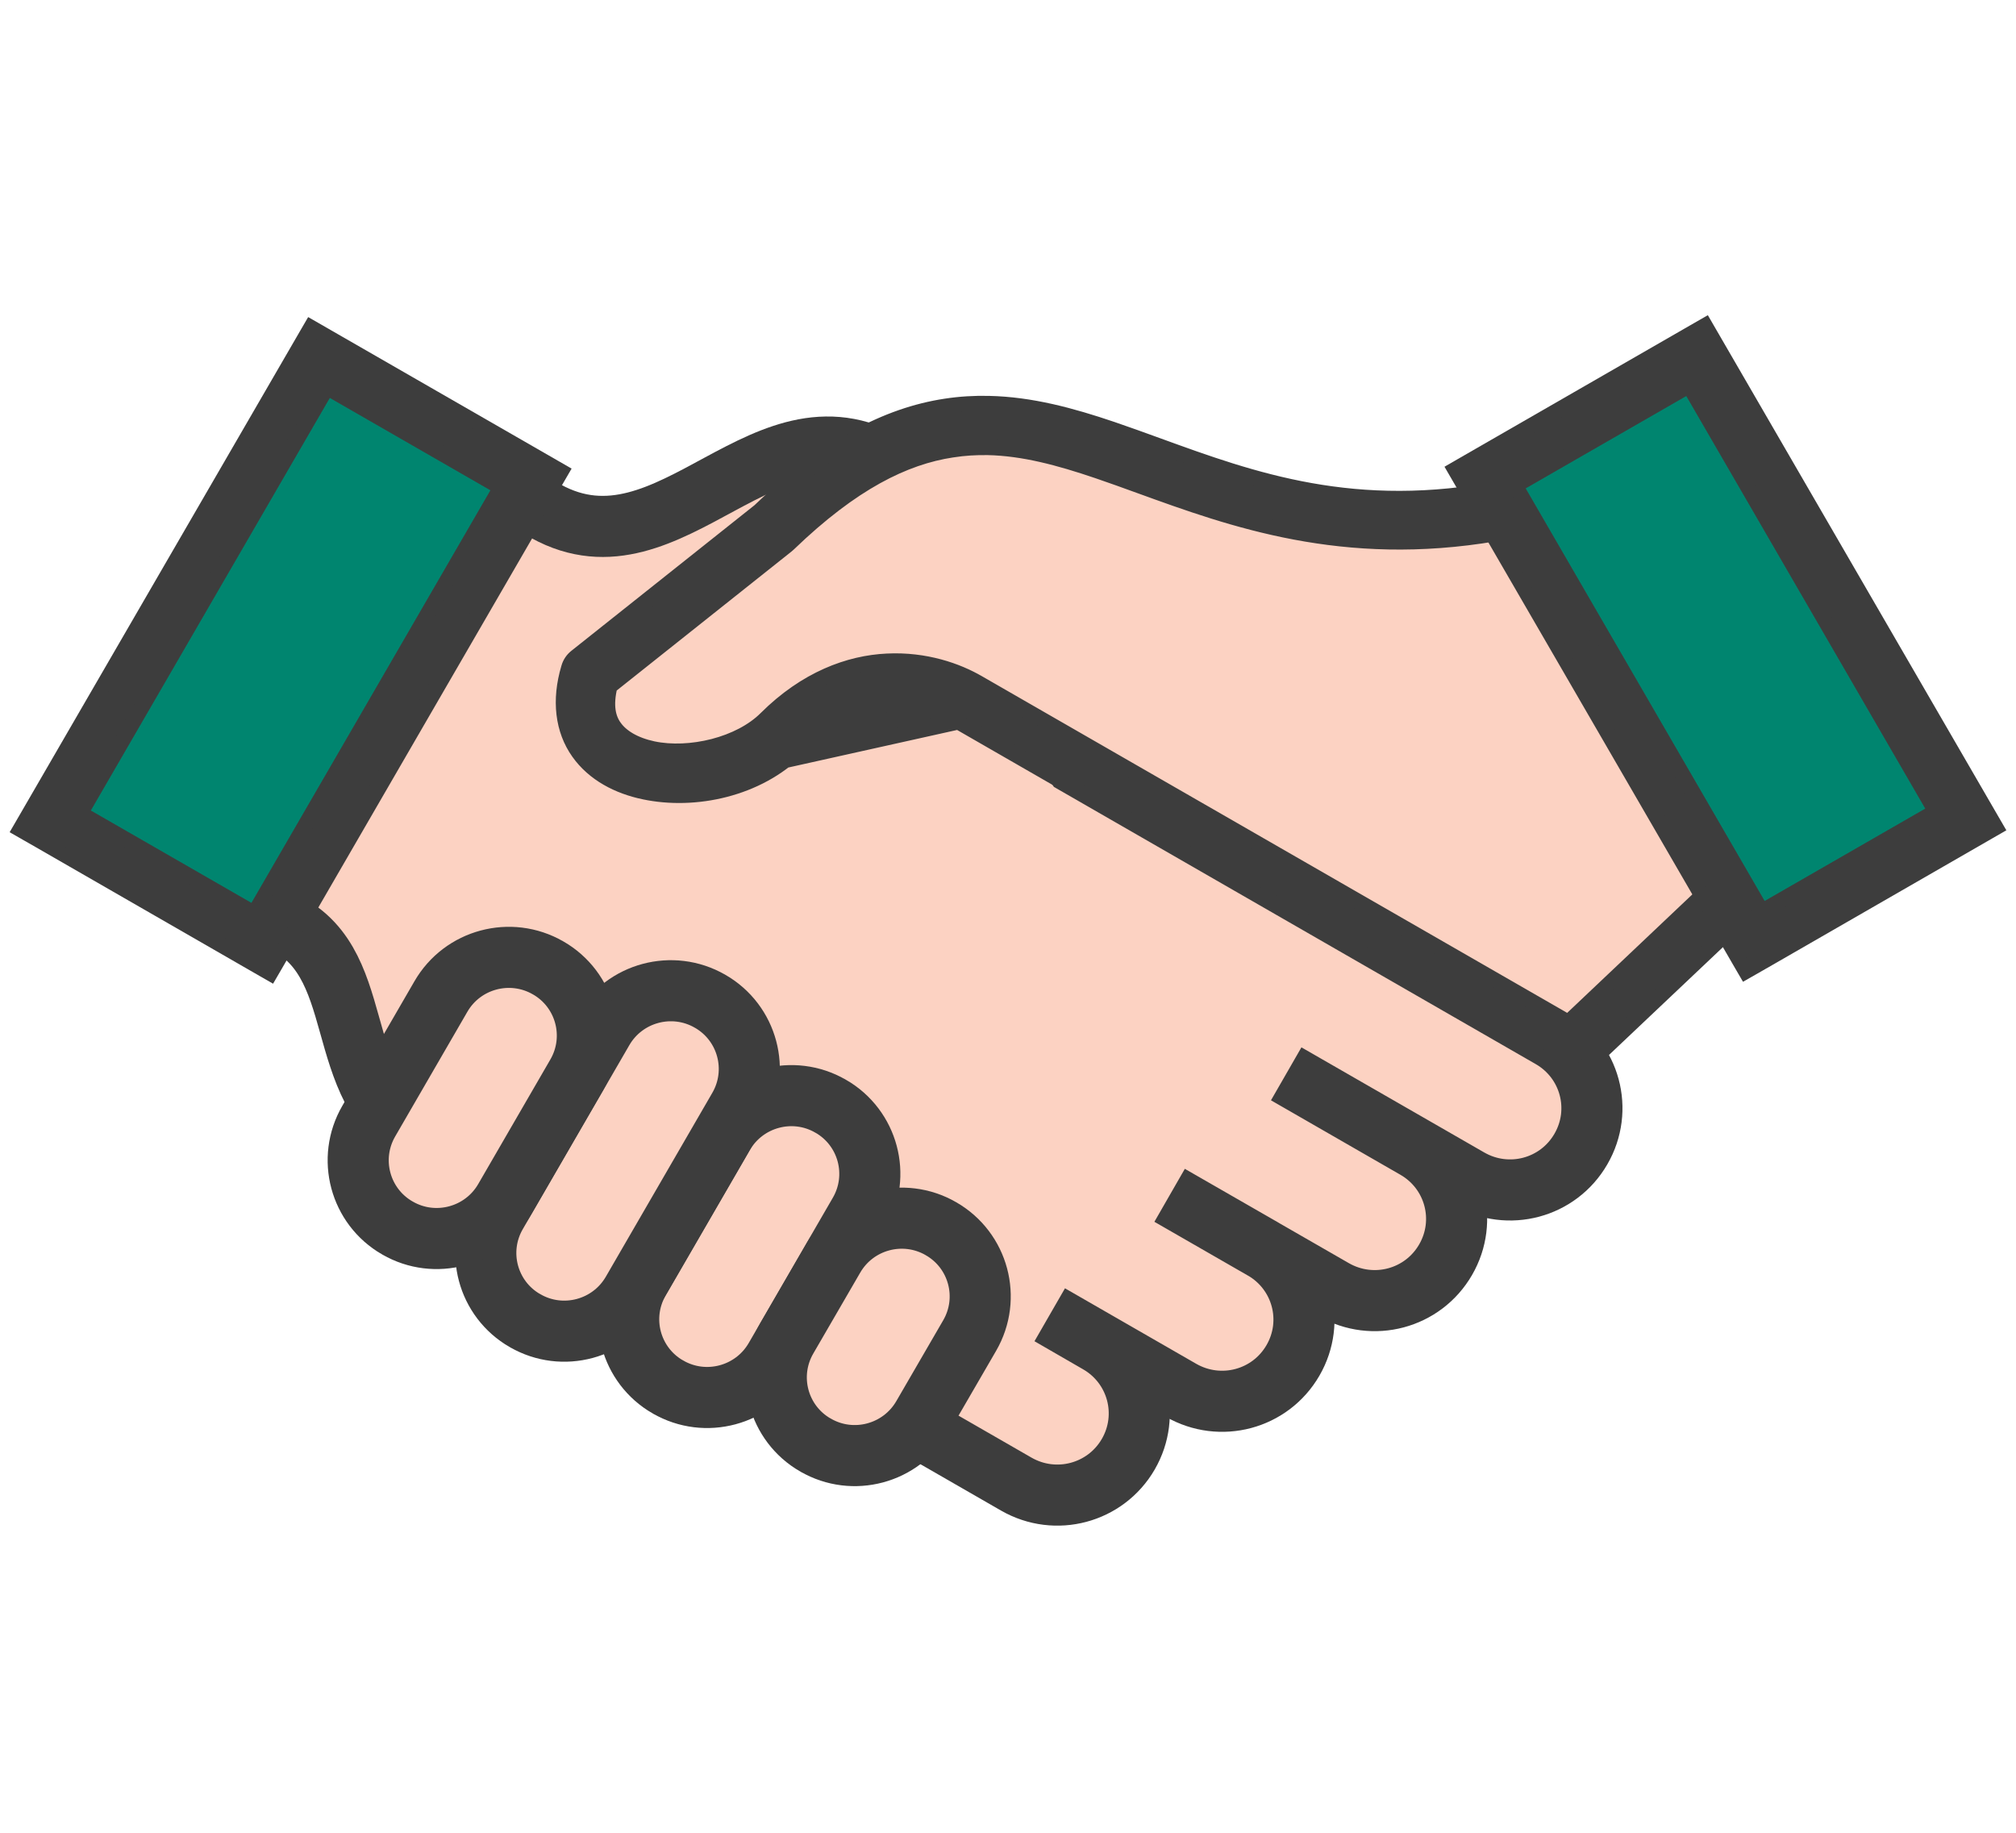
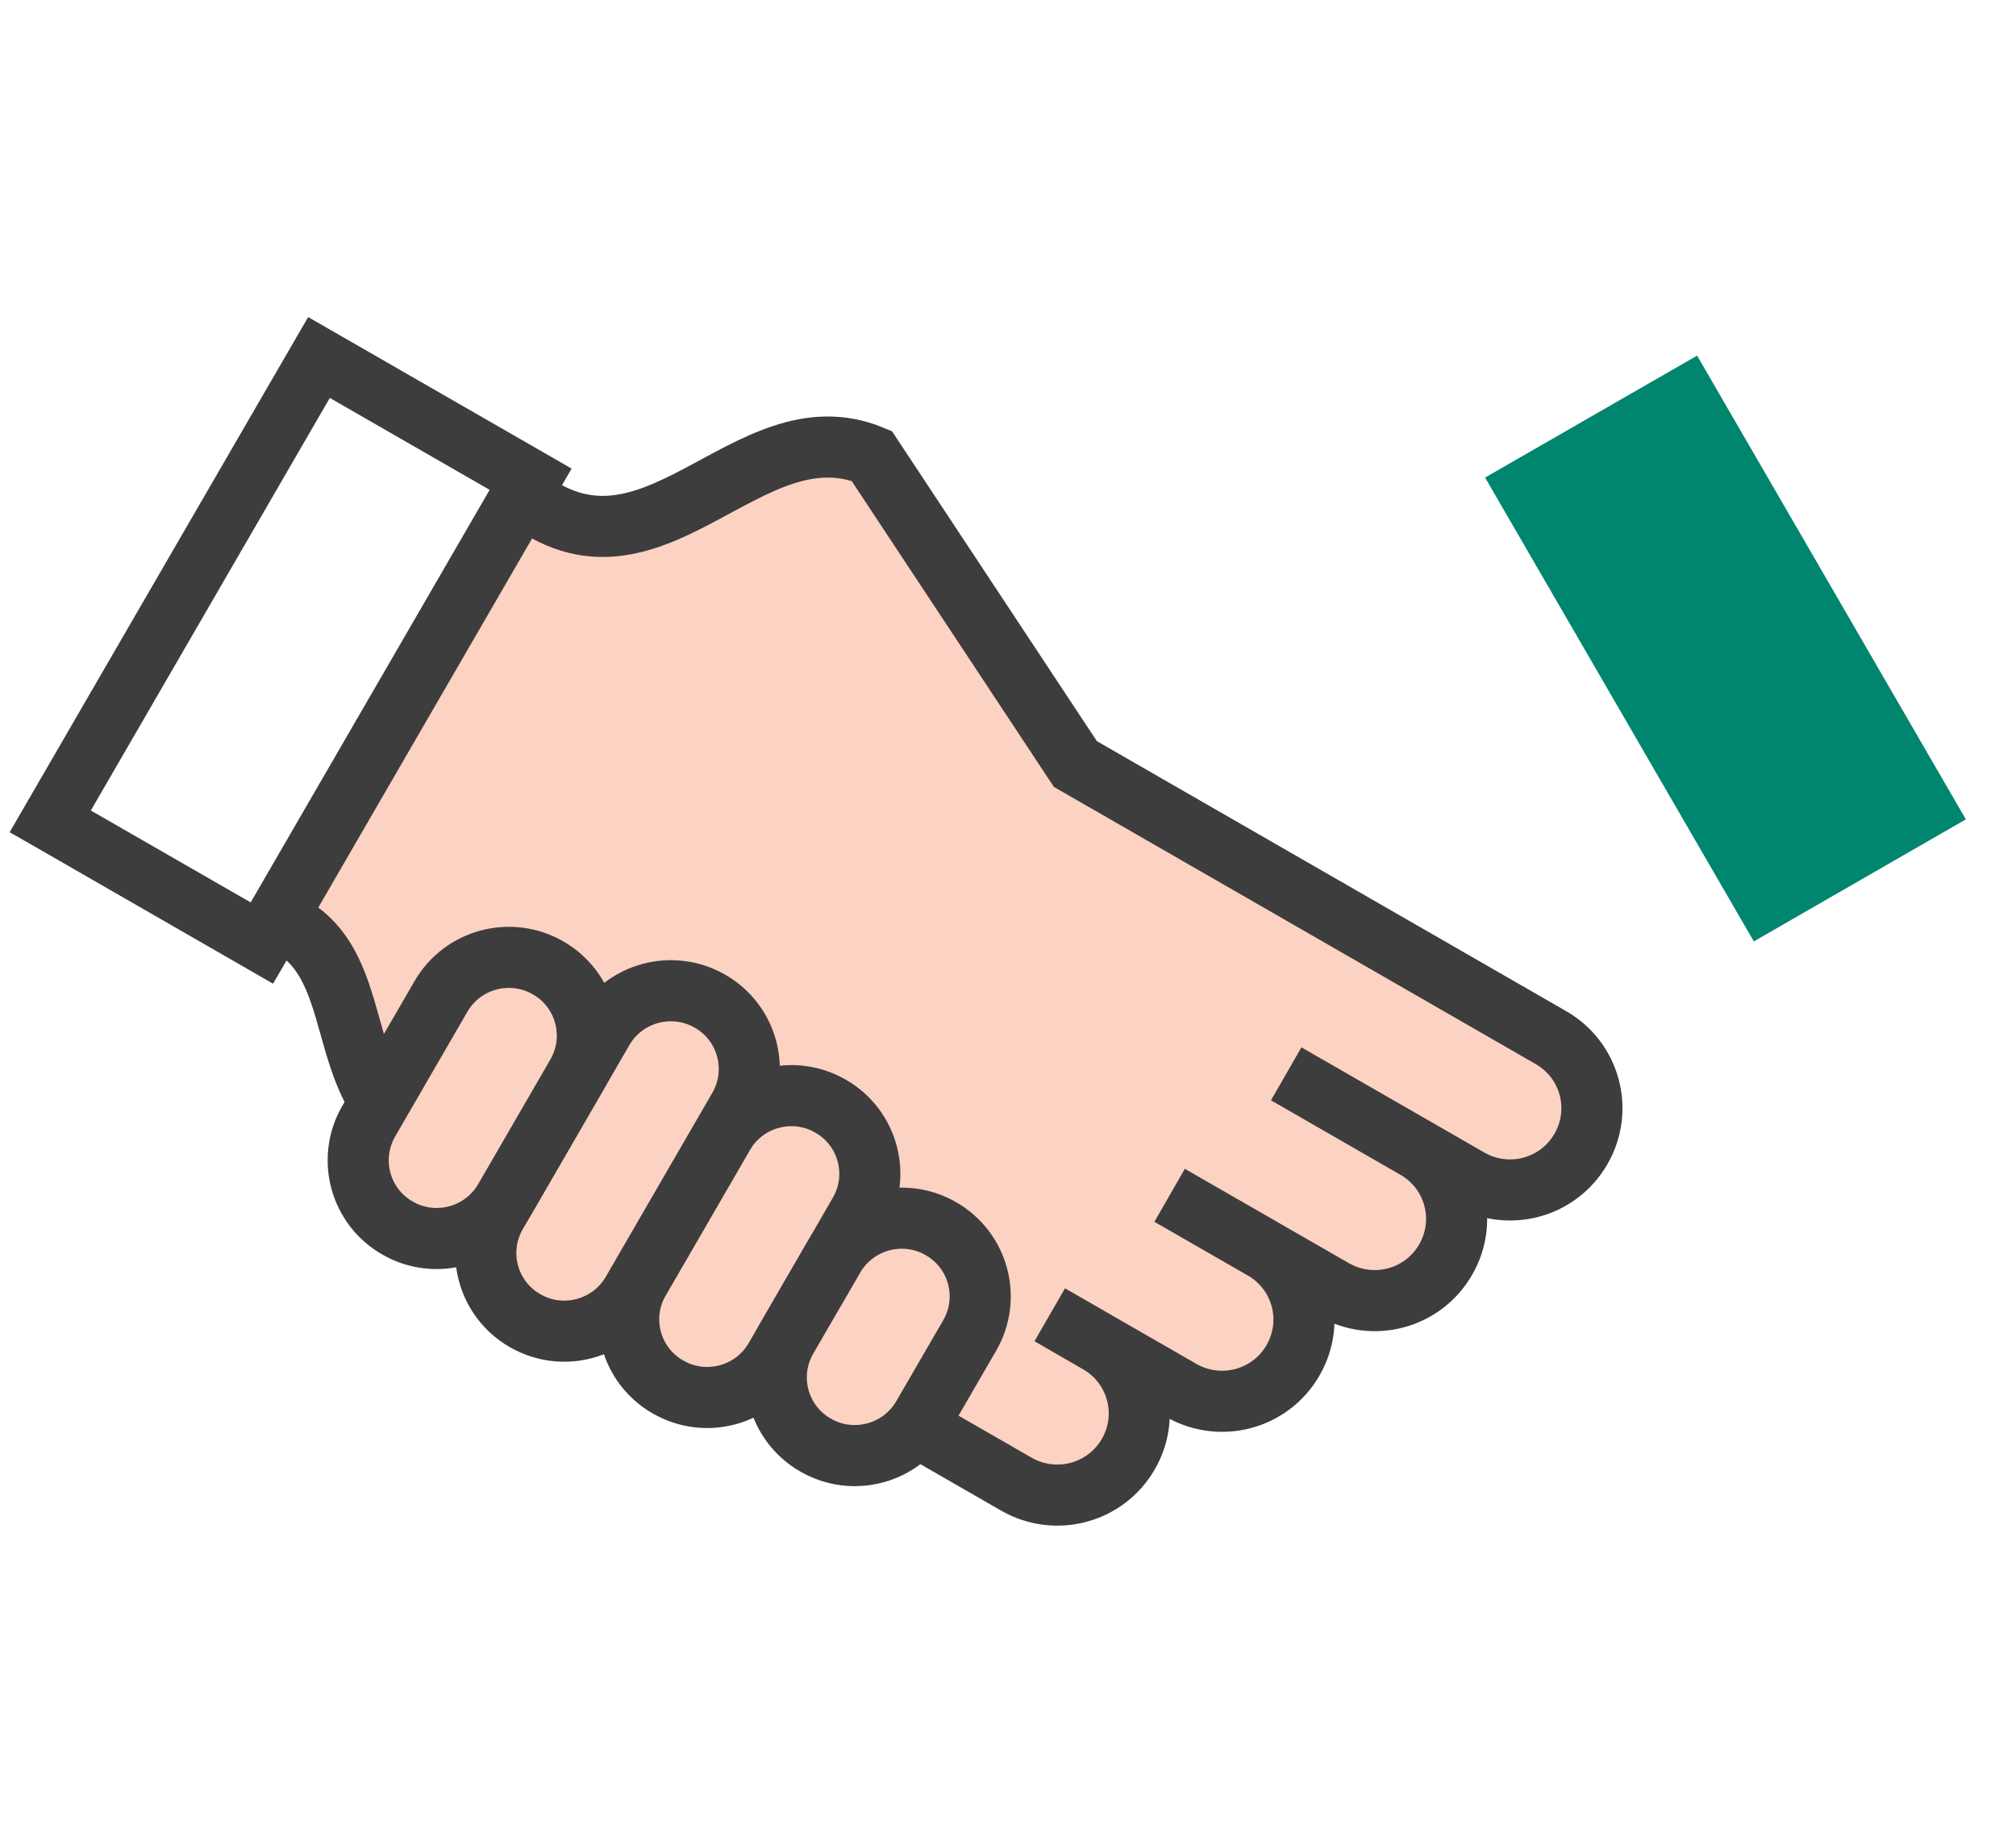
<svg xmlns="http://www.w3.org/2000/svg" width="66" height="60" viewBox="0 0 66 60" fill="none">
  <path d="M35.955 43.959C37.241 44.698 37.679 46.328 36.937 47.608C36.194 48.888 34.561 49.325 33.272 48.586L13.822 37.397C10.676 35.586 12.205 31.34 9.049 30.083L17.088 16.204C21.353 19.639 24.445 13.236 28.537 14.924L35.206 25.012L50.774 33.968C52.06 34.707 52.498 36.337 51.755 37.617C51.013 38.901 49.38 39.335 48.094 38.596L42.108 35.154L46.344 37.591C47.63 38.33 48.068 39.96 47.326 41.24C46.584 42.523 44.95 42.958 43.661 42.219L38.291 39.131L41.347 40.887C42.633 41.626 43.071 43.256 42.329 44.536C41.587 45.819 39.953 46.253 38.664 45.514L34.367 43.042L35.955 43.959Z" fill="#FCD2C2" stroke="#3D3D3D" stroke-width="2" />
  <path d="M27.188 36.211L27.195 36.214C28.423 36.92 28.841 38.486 28.131 39.711L25.377 44.468C24.667 45.693 23.096 46.114 21.871 45.407L21.864 45.404C20.636 44.698 20.218 43.133 20.928 41.908L23.682 37.151C24.392 35.926 25.963 35.504 27.188 36.211Z" fill="#FCD2C2" stroke="#3D3D3D" stroke-width="2" />
  <path d="M23.243 32.776L23.249 32.779C24.477 33.486 24.895 35.051 24.186 36.276L20.699 42.297C19.989 43.522 18.418 43.943 17.193 43.236L17.186 43.233C15.958 42.527 15.54 40.962 16.25 39.737L19.737 33.716C20.446 32.491 22.015 32.07 23.243 32.776Z" fill="#FCD2C2" stroke="#3D3D3D" stroke-width="2" />
  <path d="M17.941 31.684L17.947 31.687C19.175 32.394 19.593 33.959 18.884 35.184L16.521 39.264C15.812 40.488 14.24 40.91 13.015 40.203L13.009 40.2C11.78 39.493 11.363 37.928 12.072 36.703L14.434 32.624C15.141 31.399 16.712 30.977 17.941 31.684Z" fill="#FCD2C2" stroke="#3D3D3D" stroke-width="2" />
  <path d="M30.802 40.222L30.808 40.226C32.036 40.932 32.455 42.497 31.745 43.722L30.209 46.37C29.499 47.595 27.927 48.016 26.703 47.309L26.696 47.306C25.468 46.6 25.05 45.035 25.76 43.81L27.296 41.162C28.005 39.937 29.574 39.516 30.802 40.222Z" fill="#FCD2C2" stroke="#3D3D3D" stroke-width="2" />
-   <path d="M25.591 24.03C27.967 21.661 30.511 22.299 31.674 22.98L51.454 34.361L56.704 29.393L49.341 16.687C37.633 19.001 33.942 8.978 25.323 17.286L19.308 22.066C18.21 25.705 23.436 26.175 25.591 24.03Z" fill="#FCD2C2" />
-   <path d="M1.645 26.888L10.443 11.703L17.384 15.699L8.586 30.88L1.645 26.888Z" fill="#00856F" />
  <path d="M0.784 26.935L0.658 27.152L0.876 27.277L1.284 27.51L1.284 27.51L8.633 31.739L8.849 31.863L8.974 31.648L18.245 15.649L18.371 15.432L18.154 15.307L10.396 10.845L10.18 10.721L10.055 10.936L0.784 26.935ZM8.323 29.898L2.632 26.625L10.706 12.686L16.397 15.959L8.323 29.898Z" fill="#3D3D3D" stroke="#3D3D3D" stroke-width="0.5" />
-   <path d="M31.37 23.632L31.311 23.598C30.838 23.32 30.036 23.035 29.123 23.078C28.217 23.123 27.173 23.47 26.102 24.538C24.812 25.828 22.758 26.276 21.085 25.921L31.37 23.632ZM31.37 23.632H31.374M31.37 23.632H31.374M31.374 23.632L51.096 34.979L51.097 34.98C51.372 35.137 51.719 35.1 51.95 34.879C51.951 34.879 51.951 34.879 51.951 34.878L57.199 29.912C57.199 29.912 57.199 29.912 57.2 29.912C57.442 29.684 57.498 29.316 57.328 29.027C57.328 29.027 57.328 29.027 57.328 29.027L49.967 16.323C49.967 16.323 49.967 16.323 49.966 16.322C49.812 16.054 49.505 15.916 49.203 15.975L49.202 15.975C44.357 16.931 40.999 15.71 37.906 14.585C37.402 14.402 36.904 14.221 36.408 14.052L36.408 14.052C35.082 13.603 33.757 13.239 32.367 13.21C31.903 13.2 31.435 13.226 30.956 13.3C29.046 13.591 27.069 14.611 24.86 16.732L18.863 21.5C18.863 21.5 18.862 21.5 18.862 21.501C18.747 21.591 18.662 21.716 18.621 21.861C18.3 22.928 18.426 23.902 18.939 24.625C19.444 25.34 20.244 25.744 21.084 25.921L31.374 23.632ZM19.965 22.465L25.765 17.853C25.79 17.834 25.809 17.815 25.819 17.805C27.903 15.798 29.608 14.964 31.171 14.727L31.172 14.727C31.567 14.665 31.954 14.643 32.34 14.649C33.503 14.674 34.666 14.985 35.939 15.417C36.387 15.569 36.846 15.736 37.321 15.908C40.338 17.003 43.968 18.32 48.96 17.469L55.789 29.26L51.343 33.468L32.031 22.359C32.03 22.359 32.03 22.359 32.03 22.359C31.341 21.956 30.289 21.584 29.047 21.645C27.798 21.703 26.382 22.222 25.078 23.522C24.653 23.946 24.033 24.261 23.356 24.436C22.68 24.61 21.969 24.64 21.376 24.515C20.776 24.387 20.34 24.126 20.11 23.796L20.109 23.795C19.907 23.509 19.813 23.101 19.965 22.465Z" fill="#3D3D3D" stroke="#3D3D3D" stroke-width="0.5" />
  <path d="M57.417 30.819L48.619 15.634L55.56 11.642L64.358 26.823L57.417 30.819Z" fill="#00856F" />
-   <path d="M57.029 31.586L57.154 31.801L57.37 31.678L57.778 31.444L57.779 31.444L65.125 27.215L65.342 27.09L65.216 26.873L55.945 10.875L55.82 10.659L55.604 10.783L47.85 15.245L47.632 15.371L47.758 15.588L57.029 31.586ZM63.371 26.563L57.68 29.836L49.606 15.897L55.297 12.624L63.371 26.563Z" fill="#3D3D3D" stroke="#3D3D3D" stroke-width="0.5" />
</svg>